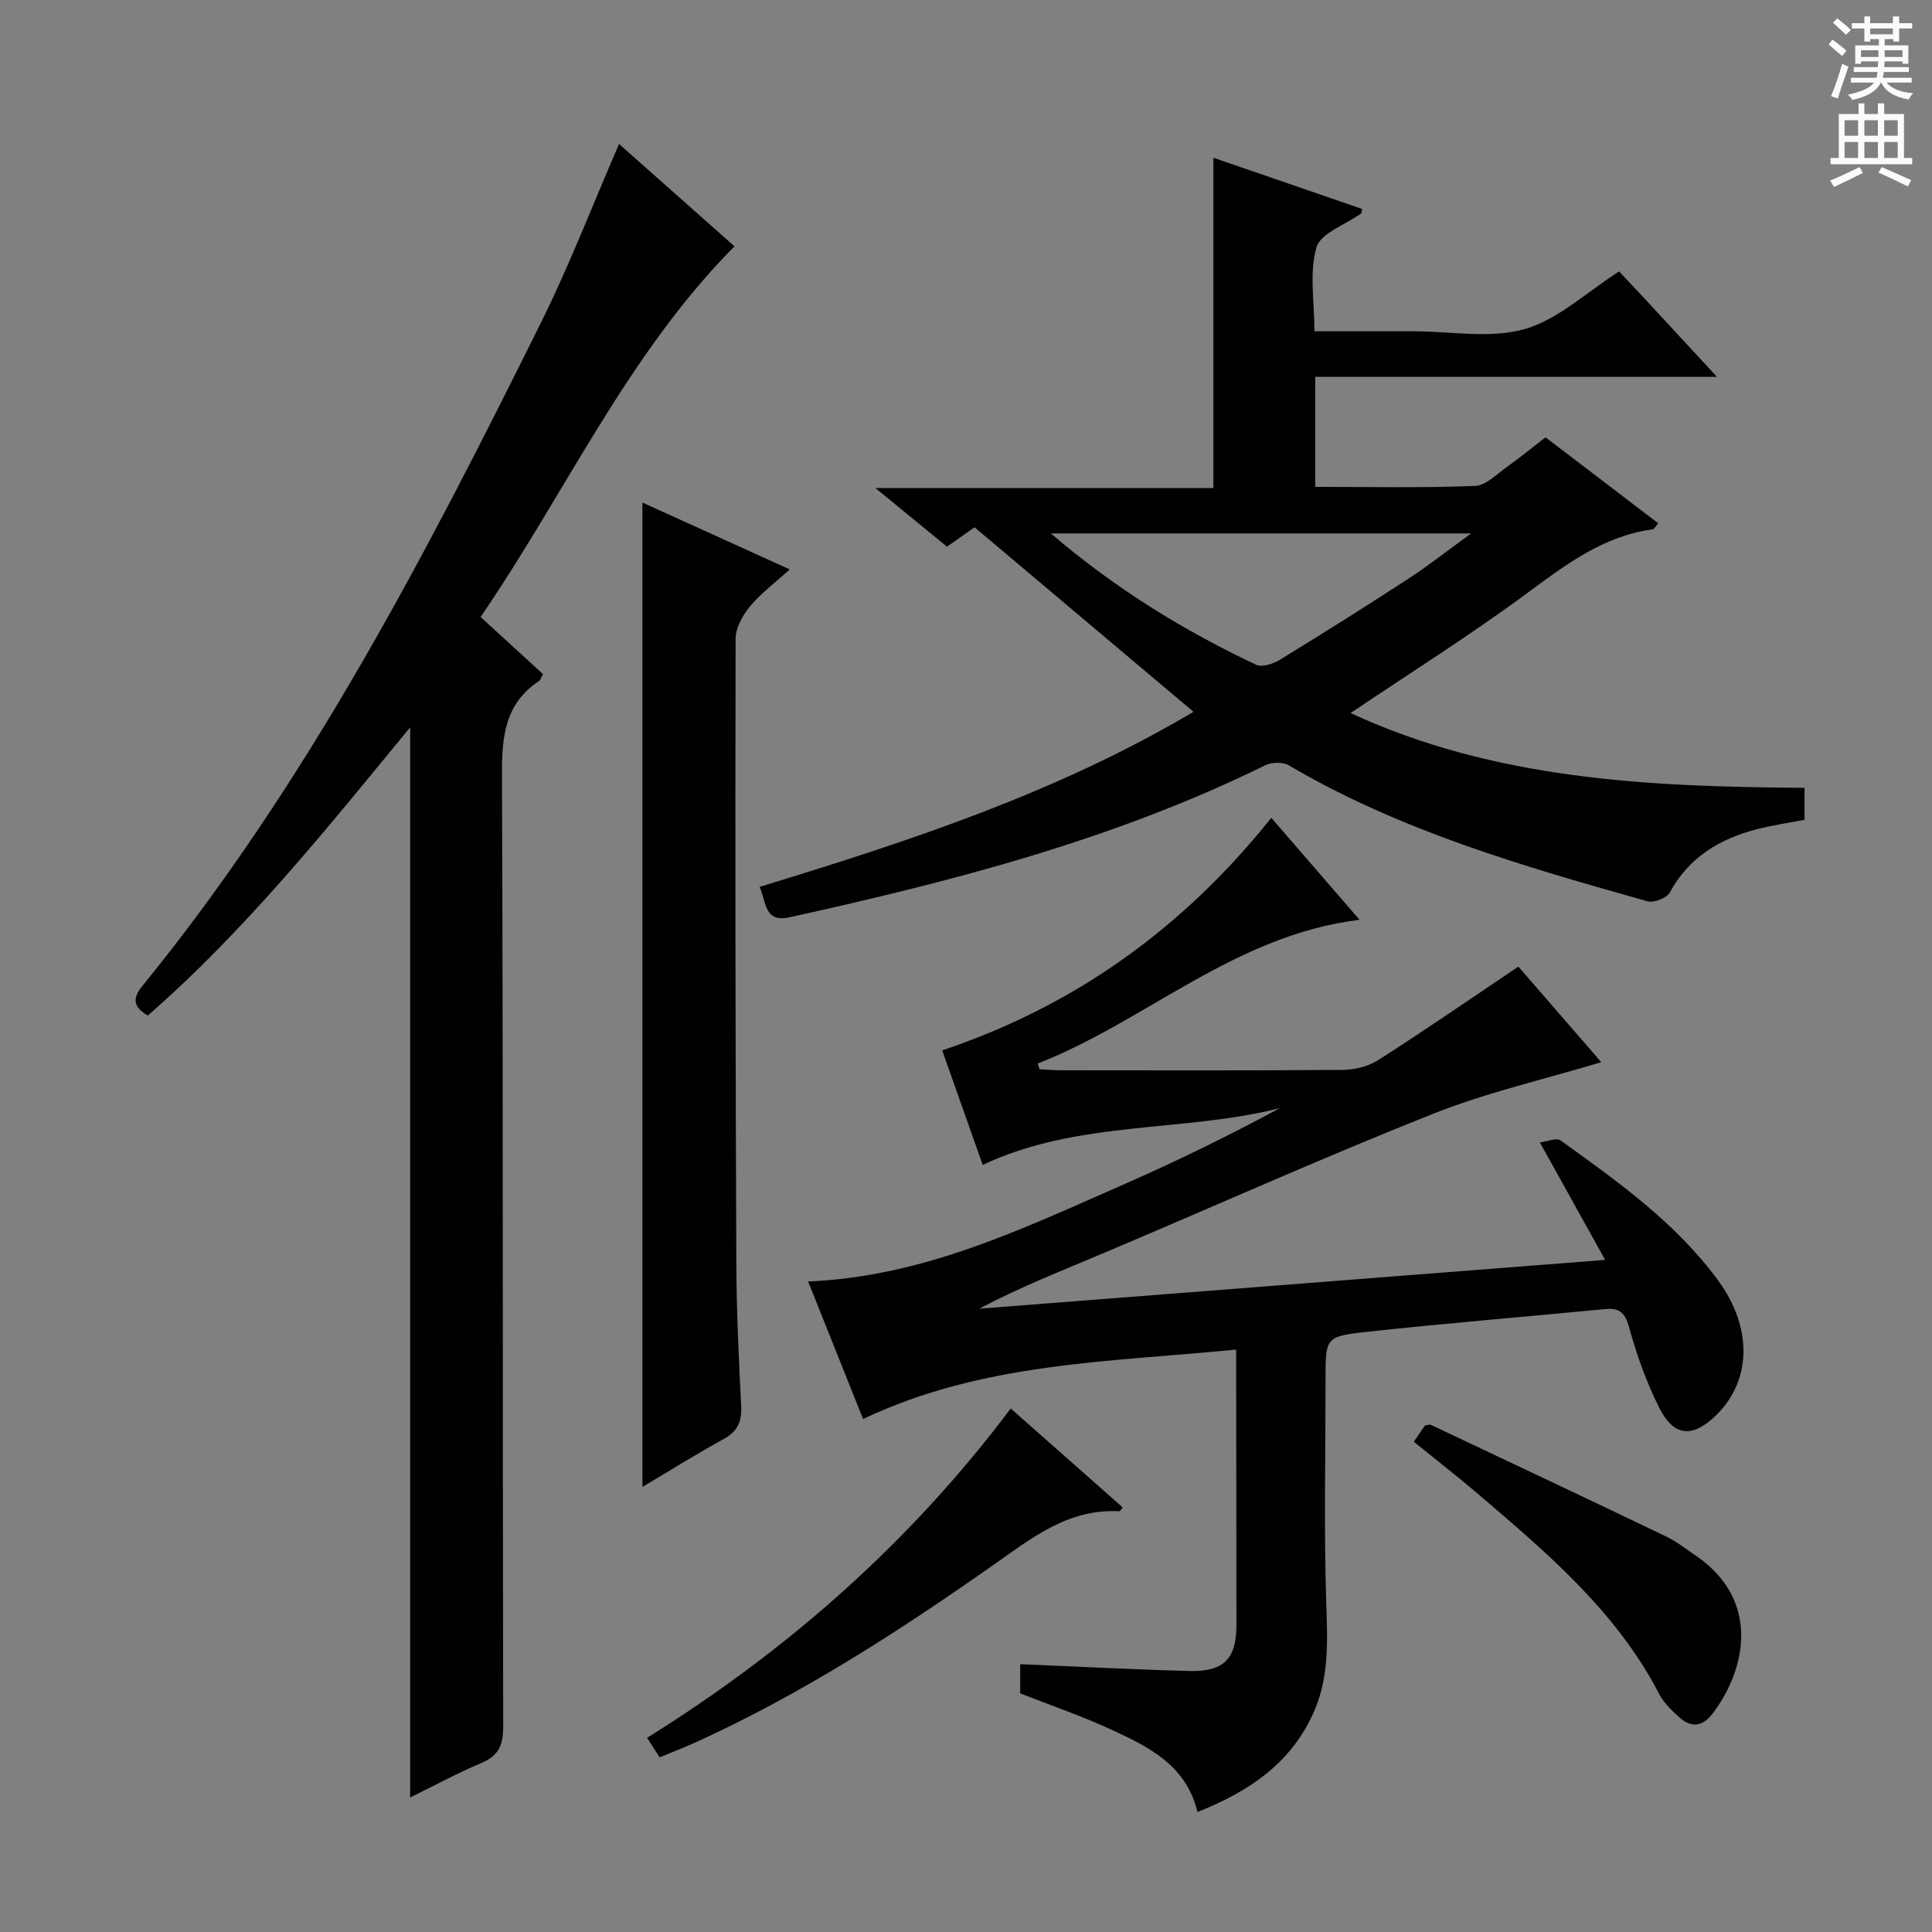
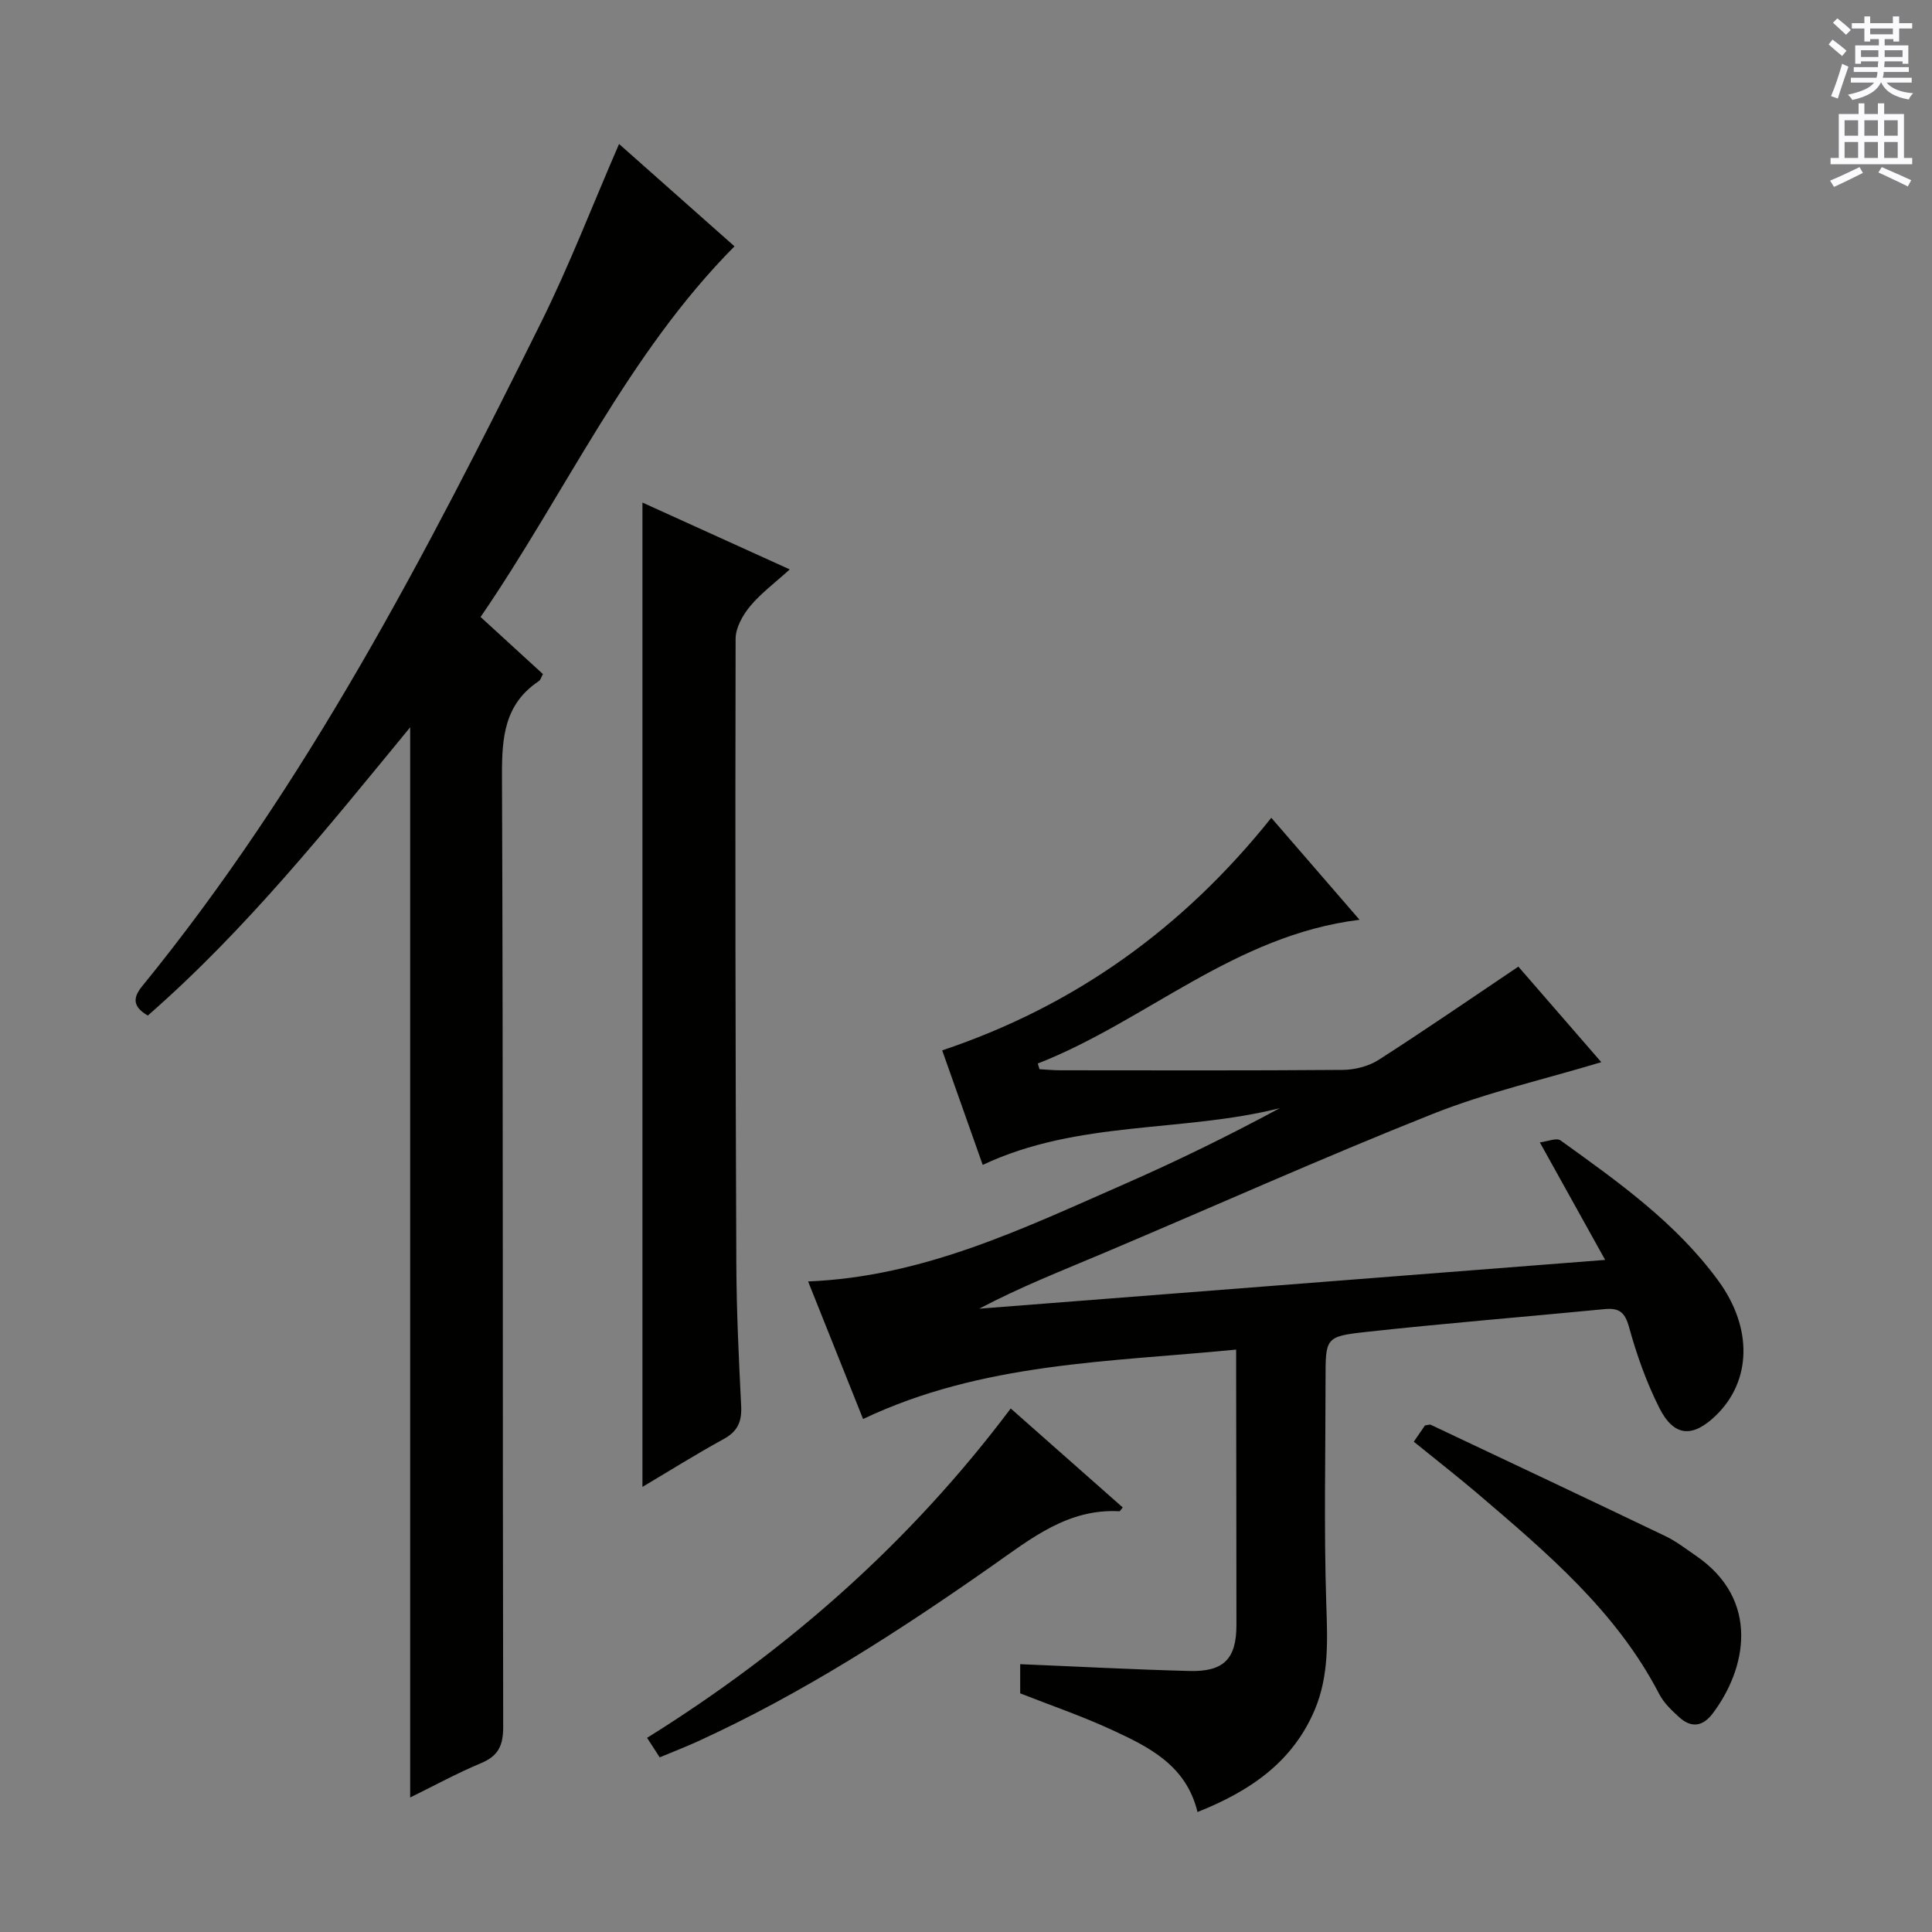
<svg xmlns="http://www.w3.org/2000/svg" enable-background="new 0 0 400 400" viewBox="0 0 400 400">
  <rect x="0" y="0" width="400" height="400" fill="#808080" stroke="none" />
  <g fill="#010100">
    <path d="m247.93 375.16c-2.34-9.7-10.09-13.49-17.8-17.04-6.15-2.84-12.59-5.04-18.91-7.53 0-2.13 0-4.23 0-6.04 11.87.49 23.46 1.11 35.06 1.41 7.13.18 9.71-2.54 9.71-9.53 0-17.5-.04-34.99-.06-52.49 0-1.29 0-2.58 0-4.52-26.35 2.59-52.55 2.65-77.24 14.37-3.86-9.67-7.57-18.94-11.38-28.48 23.98-.98 44.55-10.98 65.36-20.1 10.93-4.79 21.66-10.04 32.3-15.78-20.19 5.09-41.75 2.44-61.51 11.75-2.82-7.96-5.6-15.83-8.39-23.71 27.51-9.23 49.88-25.31 68.14-48.15 6.13 7.08 11.93 13.78 18.27 21.11-25.9 3.19-44.14 20.96-66.62 29.76.12.39.24.79.36 1.18 1.43.08 2.86.22 4.3.22 19.5.01 38.99.08 58.48-.08 2.5-.02 5.34-.74 7.42-2.07 9.64-6.17 19.07-12.68 28.94-19.31 5.79 6.67 11.63 13.4 17.17 19.78-11.72 3.54-23.67 6.25-34.91 10.72-22.84 9.08-45.28 19.15-67.92 28.72-8.67 3.67-17.44 7.09-25.96 11.6 42.74-3.33 85.48-6.66 129.59-10.1-4.57-8.22-8.77-15.78-13.52-24.33 1.57-.18 3.44-1.01 4.28-.41 11.9 8.55 23.92 17.06 32.69 29.08 7.14 9.79 6.81 20.67-.41 27.76-4.88 4.79-8.78 4.58-11.82-1.45-2.67-5.29-4.69-10.99-6.27-16.72-.86-3.13-2.07-4.03-5.06-3.74-16.54 1.61-33.1 2.93-49.61 4.75-8.21.9-8.17 1.28-8.17 9.74 0 15.5-.35 31 .15 46.48.25 7.55.6 14.91-2.39 22-4.6 10.85-13.43 16.84-24.27 21.15z" />
-     <path d="m157.27 183.62c31.22-9.55 61.65-19.53 89.83-36.25-15.23-12.83-30.16-25.42-45.33-38.2-1.78 1.25-3.64 2.56-5.7 4.02-4.69-3.84-9.26-7.59-14.82-12.14h69.97c0-22.9 0-45.25 0-68.39 10.31 3.55 20.55 7.07 30.8 10.6-.1.4-.08.83-.27.97-3.19 2.31-8.32 4.02-9.19 6.99-1.52 5.18-.42 11.14-.42 17.37h18.14 2.5c7.66 0 15.78 1.57 22.87-.45 6.92-1.97 12.79-7.62 19.57-11.94 1.61 1.72 3.67 3.89 5.7 6.08 4.61 4.98 9.21 9.96 14.56 15.74-28.23 0-55.56 0-83.18 0v22.78c11.2 0 22.16.23 33.1-.19 2.27-.09 4.51-2.47 6.64-3.98 2.58-1.82 5.02-3.83 7.95-6.09 7.73 5.9 15.48 11.81 23.33 17.8-.53.6-.81 1.21-1.16 1.25-10.12 1.38-17.82 7.18-25.77 13.06-11.73 8.68-24.12 16.46-36.77 24.98 29.77 13.78 61.59 15.26 93.99 15.48v6.62c-3.17.62-6.57 1.1-9.89 1.96-7.68 1.99-14.04 5.78-18.01 13.09-.63 1.15-3.29 2.2-4.59 1.83-25.58-7.2-51.13-14.54-74.3-28.16-1.23-.72-3.53-.67-4.86-.01-31.25 15.38-64.64 24-98.41 31.46-5.3 1.19-4.85-2.96-6.28-6.28zm60.29-73.18c13.59 11.61 27.58 20.13 42.48 27.18 1.24.59 3.57-.18 4.96-1.03 8.92-5.46 17.78-11.04 26.55-16.75 4.08-2.65 7.91-5.68 13.05-9.4-29.65 0-57.64 0-87.04 0z" />
    <path d="m84.92 372.15c0-73.96 0-147.52 0-221.57-17.08 20.77-33.92 41.86-54.32 59.68-2.94-1.72-3.28-3.5-1.18-6.06 34.11-41.84 58.76-89.41 82.59-137.42 5.88-11.85 10.64-24.26 16.16-36.97 8.08 7.16 16.09 14.26 23.9 21.19-22.18 22.36-34.87 50.9-52.57 76.74 4.45 4.08 8.67 7.94 12.91 11.82-.35.63-.48 1.21-.84 1.45-7.12 4.74-7.67 11.62-7.64 19.52.26 65.65.11 131.3.25 196.95.01 3.85-.95 6.04-4.56 7.55-5.02 2.1-9.81 4.72-14.7 7.12z" />
    <path d="m133.01 307.85c0-68.15 0-135.87 0-203.8 9.67 4.39 19.73 8.96 30.5 13.84-3.07 2.79-5.98 4.94-8.22 7.64-1.52 1.83-2.98 4.44-2.99 6.7-.1 43.15-.03 86.3.15 129.45.04 9.81.51 19.62 1 29.42.16 3.19-.7 5.24-3.61 6.83-5.82 3.19-11.44 6.72-16.83 9.92z" />
    <path d="m136.58 363.84c-.95-1.46-1.65-2.55-2.61-4.04 29.18-18.19 54.48-40.48 75.29-68.19 7.94 7.01 15.57 13.75 23.19 20.49-.48.58-.58.79-.67.79-10.62-.59-18.23 5.59-26.27 11.23-19.47 13.66-39.43 26.55-61.15 36.46-2.41 1.1-4.89 2.05-7.78 3.26z" />
    <path d="m292.71 298.49c.94-1.37 1.68-2.44 2.32-3.37.59-.07.97-.24 1.22-.12 16.2 7.65 32.41 15.3 48.56 23.04 2.23 1.07 4.23 2.63 6.29 4.04 13.46 9.2 10.45 23.54 3.45 32.73-2.03 2.66-4.38 2.96-6.81.79-1.59-1.43-3.26-3.01-4.22-4.87-8.89-17.16-23.3-29.28-37.6-41.5-4.18-3.56-8.51-6.92-13.21-10.74z" />
  </g>
  <path d="m378.6 9.2.8-1c.9.7 1.9 1.4 2.9 2.3l-.9 1.1c-1.1-.9-2-1.7-2.8-2.4zm.5 10.7c.9-2.1 1.6-4.3 2.3-6.7.4.2.8.4 1.3.6-.7 2.1-1.5 4.3-2.2 6.6zm.4-15.2.9-.9c1 .8 2 1.6 2.8 2.4l-1 1c-1-.9-1.9-1.8-2.7-2.5zm12.5-1.3h1.2v1.4h2.7v1.1h-2.7v2.7h-1.2v-.5h-1.8v1.3h4.9v3.8h-1.2v-.5h-3.7c0 .4-.1.9-.1 1.2h5.1v1h-5.2c0 .5-.1.9-.2 1.2h6v1h-5.2c1.1 1.3 2.9 2 5.5 2.2-.4.4-.7.8-.9 1.3-2.9-.5-4.8-1.6-5.7-3.5h-.1c-.8 1.7-2.7 2.9-5.9 3.6-.2-.4-.6-.8-.9-1.1 2.8-.6 4.6-1.4 5.4-2.5h-4.8v-1h5.3c.1-.3.2-.7.2-1.2h-4.9v-1h5c0-.4 0-.8.1-1.2h-3.6v.5h-1.2v-3.8h4.9v-1.3h-1.8v.5h-1.2v-2.7h-2.6v-1.1h2.6v-1.4h1.2v1.4h4.7v-1.4zm-6.7 8.4h3.6c0-.4 0-.9 0-1.4h-3.6zm1.9-4.7h4.7v-1.2h-4.7zm6.7 3.3h-3.7v1.4h3.7z" fill="#fbfafc" />
  <path d="m384.7 21.4h1.3v2.2h2.8v-2.2h1.3v2.2h4.1v9.1h1.7v1.3h-16.9v-1.3h1.7v-9.1h4.1v-2.2zm.3 13.2.7 1.2c-1.8.9-3.8 1.9-6 2.9-.2-.4-.5-.8-.8-1.3 2.4-1 4.4-2 6.1-2.8zm-3.1-6.5h2.8v-3.2h-2.8zm0 4.6h2.8v-3.3h-2.8zm4.1-4.6h2.8v-3.2h-2.8zm0 4.6h2.8v-3.3h-2.8zm3.6 1.9c2.1.9 4.1 1.8 6.1 2.7l-.7 1.3c-2.2-1.1-4.2-2-6.1-2.9zm3.3-9.7h-2.8v3.2h2.8zm-2.8 7.8h2.8v-3.3h-2.8z" fill="#fbfafc" />
</svg>